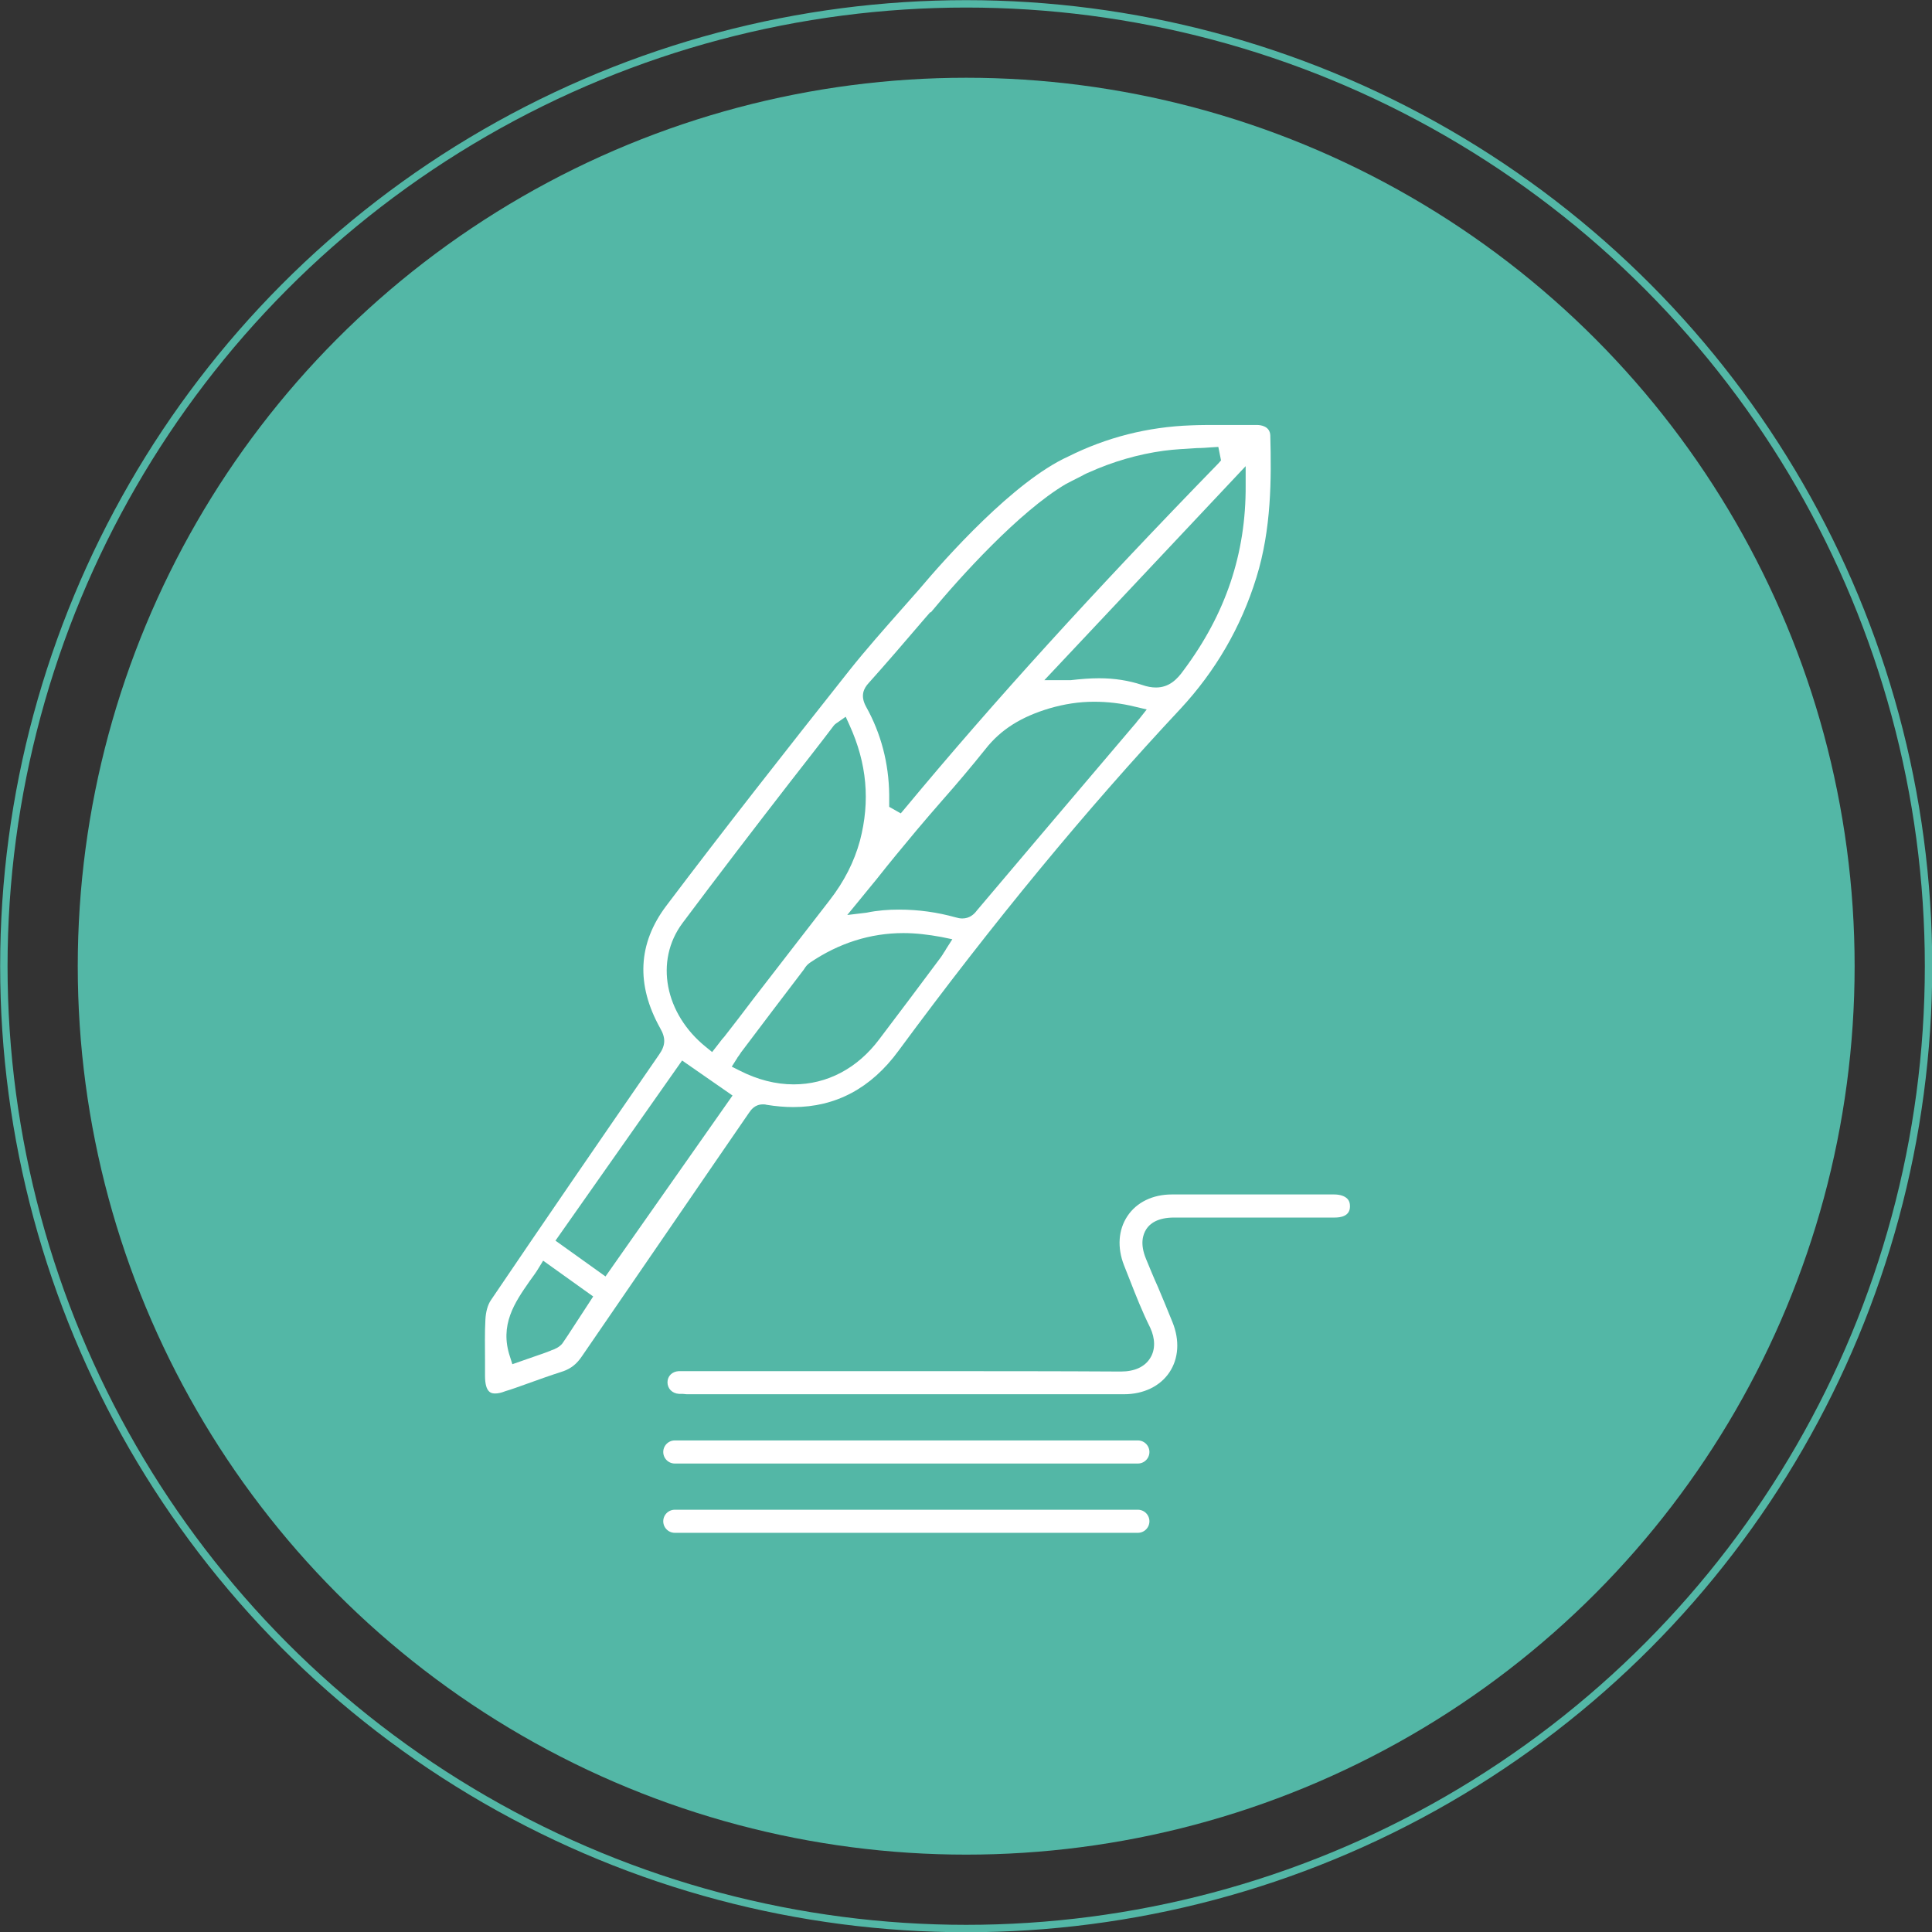
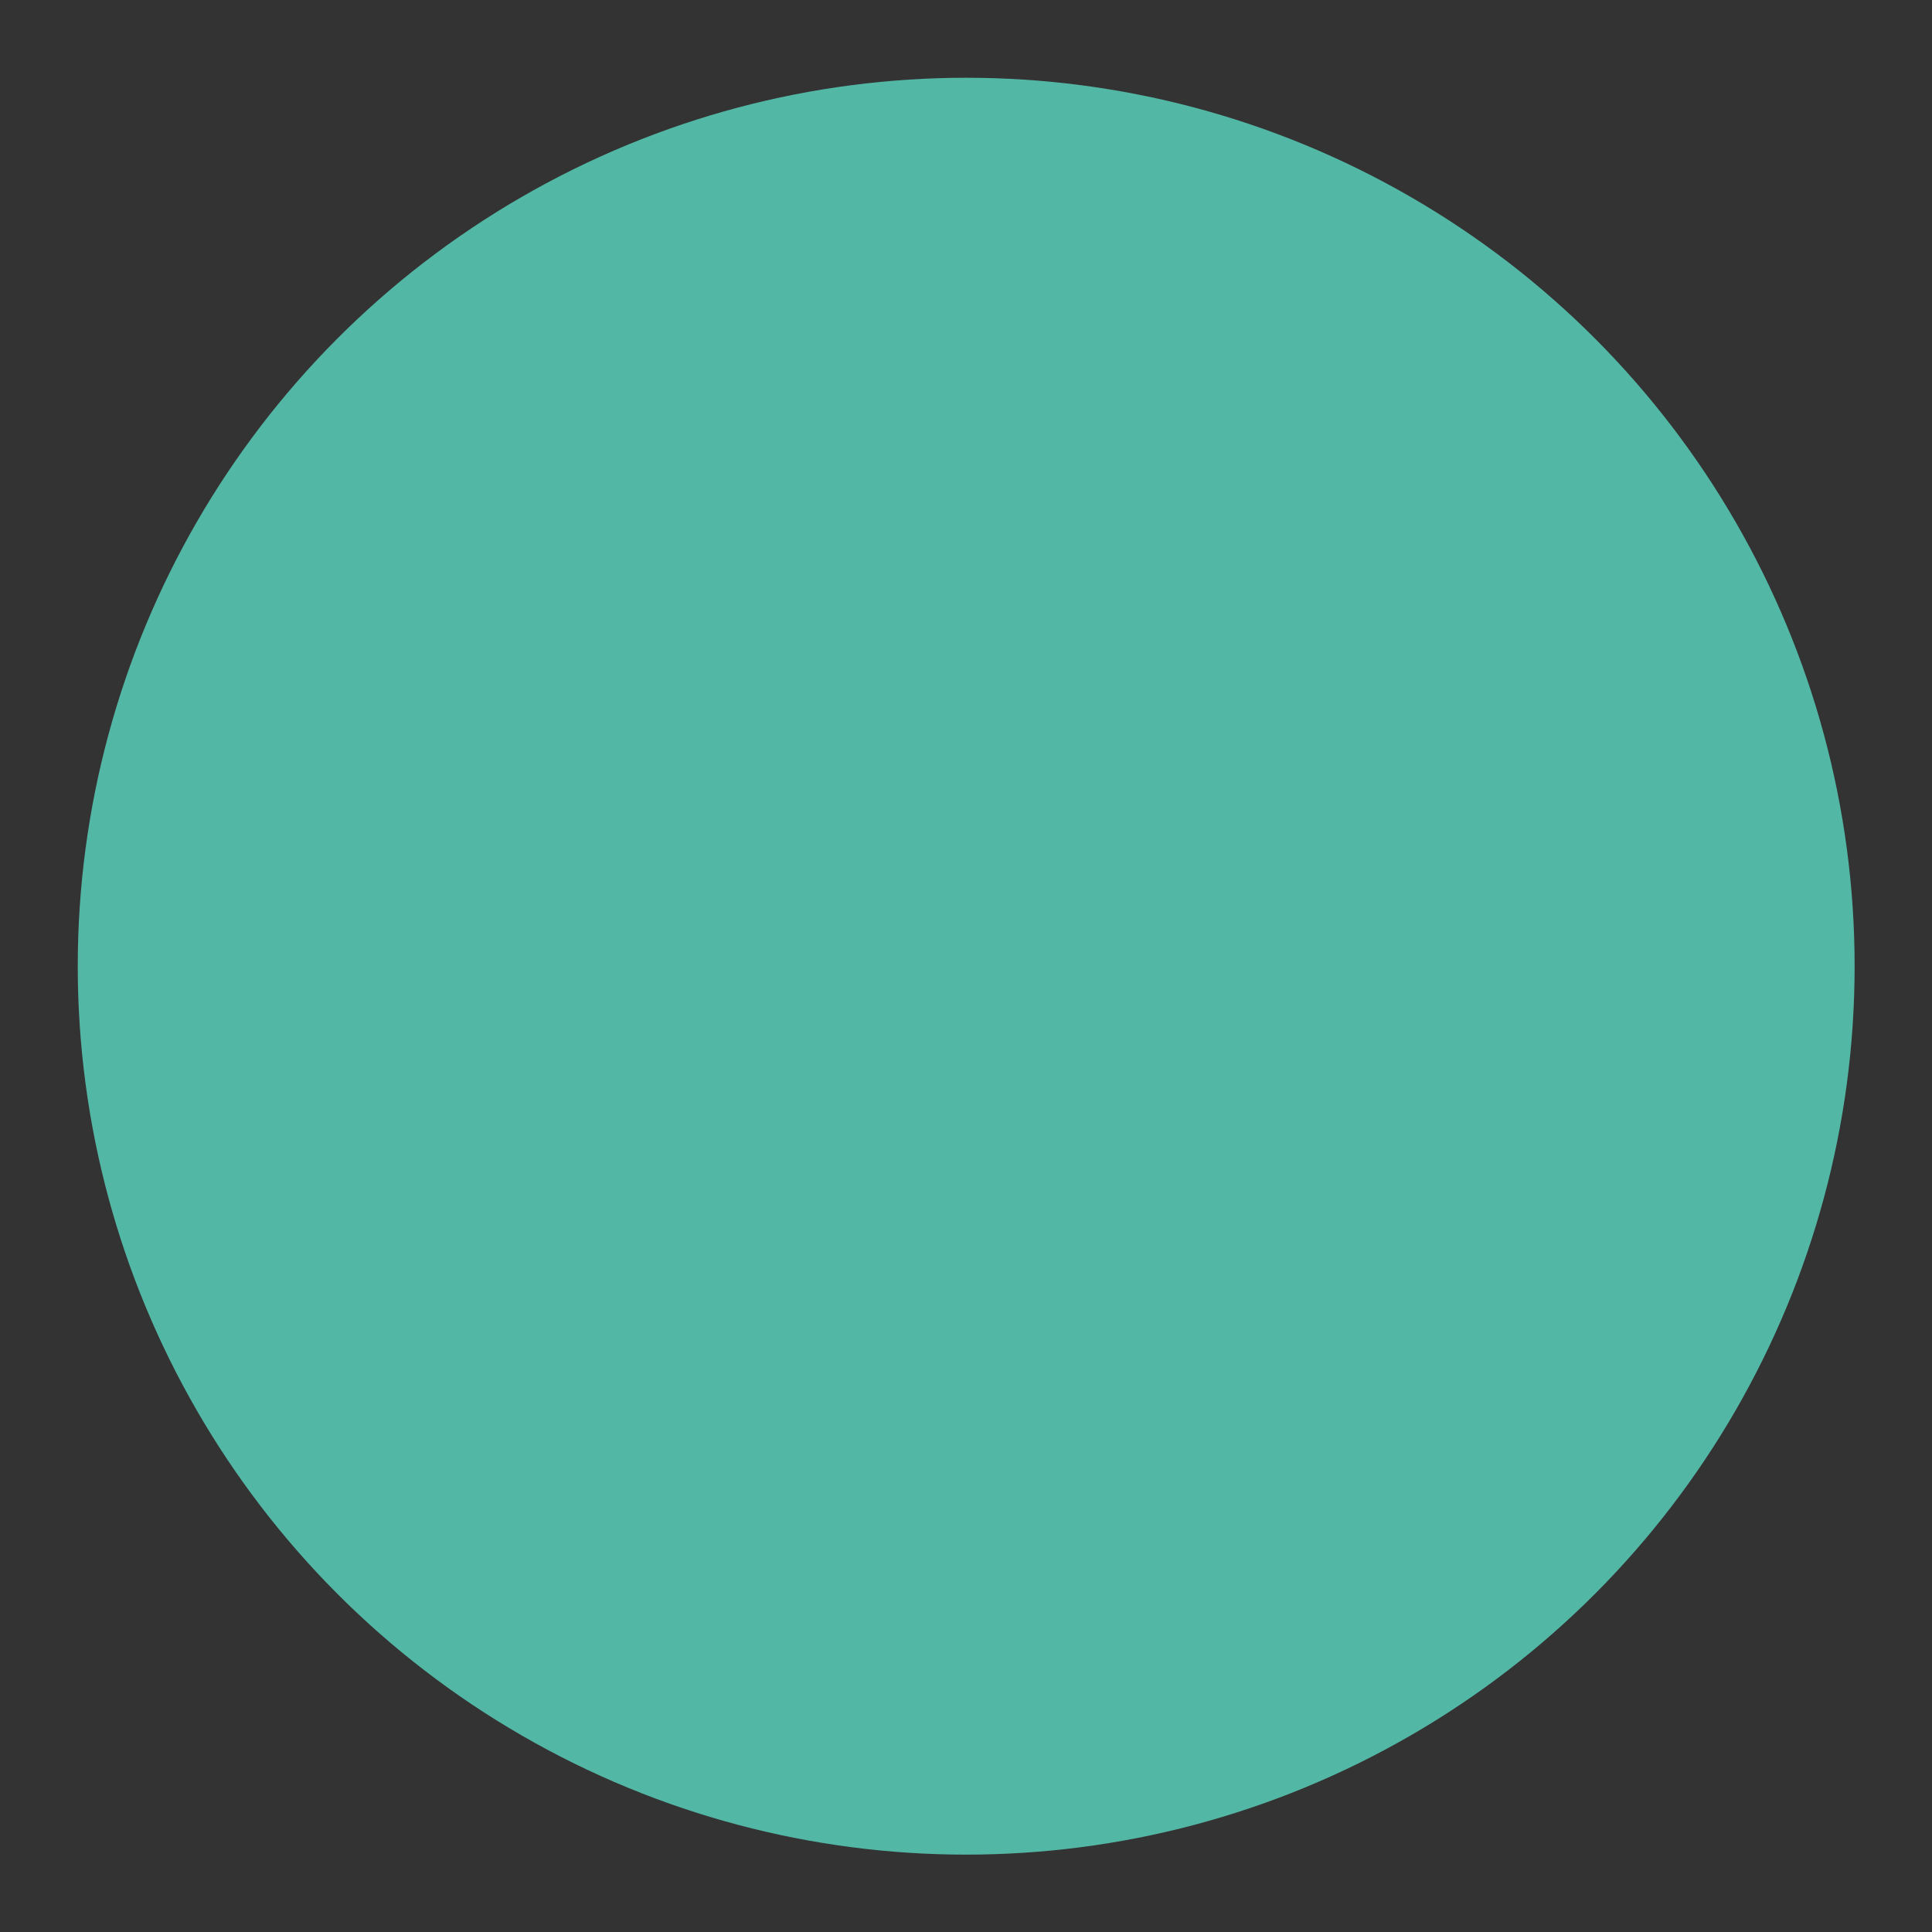
<svg xmlns="http://www.w3.org/2000/svg" version="1.1" id="Capa_1" x="0px" y="0px" viewBox="0 0 501.9 501.9" style="enable-background:new 0 0 501.9 501.9;" xml:space="preserve">
  <rect x="0" y="0" width="501.9" height="501.9" fill="#333333" stroke="none" />
  <style type="text/css">
	.st0{fill:#53B7A6;}
	.st1{fill:none;stroke:#53B7A6;stroke-width:1.923;stroke-miterlimit:10;}
	.st2{fill:#FFFFFF;}
	.st3{fill:#FFFFFF;stroke:#FFFFFF;stroke-width:6;stroke-linecap:round;stroke-miterlimit:10;}
</style>
  <g>
    <g>
      <circle class="st0" cx="251" cy="251" r="230.8" />
-       <circle class="st1" cx="251" cy="251" r="250" />
    </g>
  </g>
  <g>
-     <path class="st2" d="M177.3,362.1c-0.3,0-0.6,0-0.9,0c-1.8-0.1-3-1.4-3-3c0-1.6,1.2-2.8,2.9-2.9c0.3,0,0.7,0,1,0l1.3,0   c9.3,0,18.6,0,27.9,0c9.5,0,19,0,28.4,0c22.7,0,40,0,56.3,0.1c0,0,0,0,0,0c3.5,0,6.2-1.2,7.6-3.5c1.4-2.2,1.3-5.1,0-7.9   c-2-4-3.7-8.3-5.3-12.4c-0.5-1.3-1-2.5-1.5-3.8c-1.8-4.6-1.5-9.2,0.9-12.8c2.4-3.6,6.6-5.6,11.5-5.6c5.9,0,11.8,0,17.7,0   c6,0,11.9,0,17.9,0l6.6,0c1.5,0,2.7,0.4,3.4,1.1c0.5,0.5,0.7,1.1,0.7,2c0,2.6-2.5,2.9-4,2.9c-5,0-22.5,0-22.5,0l-19.2,0   c-4.3,0-6.3,1.6-7.2,3c-0.9,1.4-1.7,3.8-0.1,7.7c1,2.4,2,4.9,3.1,7.3c1.3,3.1,2.6,6.2,3.8,9.2c1.9,4.7,1.6,9.4-0.8,13   c-2.4,3.6-6.7,5.7-11.8,5.7c-7.7,0-15.3,0-23,0l-33.9,0l-56.7,0L177.3,362.1z" />
-     <path class="st2" d="M128.7,362c-0.9,0-2.7,0-2.7-4.6c0-1.3,0-2.7,0-4c0-3.5-0.1-7.1,0.1-10.6c0.1-2,0.6-3.8,1.4-5   c13.6-20.1,27.9-40.9,43.7-63.8c1.7-2.4,1.8-4.3,0.3-6.9c-6.3-11.3-5.8-22,1.6-31.8c15.1-20,30.5-39.6,47.6-61.2   c4.3-5.4,9-10.7,13.5-15.8c1.5-1.7,3-3.4,4.5-5.1c7-8.3,24.7-28.2,38.8-34.6c10-5,20.7-7.7,31.9-8.1c2.2-0.1,4.6-0.1,7.5-0.1   c1.9,0,3.9,0,5.8,0c1.3,0,2.6,0,3.8,0c1,0,3.4,0.3,3.5,2.7c0.3,11.3,0.3,24.3-3.6,36.9c-4,13-10.7,24.4-19.7,34.1   c-24.6,26.3-48.6,55.4-73.3,88.9c-7.1,9.7-16.3,14.6-27.3,14.6c0,0,0,0,0,0c-2.2,0-4.6-0.2-7-0.6c-0.3-0.1-0.6-0.1-0.9-0.1   c-2.1,0-3.1,1.4-3.7,2.3l-8.8,12.8c-11.3,16.5-23,33.5-34.5,50.3c-1.4,2.1-2.9,3.2-4.8,3.9c-3.4,1.1-6.8,2.3-10.1,3.5   c-1.7,0.6-3.3,1.2-5,1.7C130.3,361.8,129.4,362,128.7,362z M140,329.3c-0.7,1.2-1.6,2.4-2.4,3.5c-3.9,5.6-7.9,11.4-5.1,19.7   l0.6,1.9l4-1.4c1.9-0.7,3.9-1.3,5.9-2.1l0.2-0.1c0.9-0.3,2.1-0.8,2.9-1.8c1.8-2.6,3.4-5.2,5.2-7.9c0.6-0.9,2.8-4.3,2.8-4.3l-13-9.3   L140,329.3z M144.3,322.3l13,9.3l33-47l-13.1-9.1L144.3,322.3z M234.7,242.4c-8.6,0-16.8,2.6-24.3,7.7c-0.6,0.4-1.1,1-1.4,1.5   c-0.1,0.1-0.1,0.2-0.2,0.3c-5.4,7.1-10.9,14.3-16.3,21.5c-0.3,0.5-0.6,0.9-0.9,1.3c-0.1,0.2-0.2,0.4-0.3,0.5l-1.2,1.9l2,1   c4.7,2.4,9.4,3.6,14.1,3.6c8.6,0,16.5-4.1,22.2-11.7c5.4-7.1,10.7-14.2,16-21.3c0.3-0.4,0.6-0.9,0.9-1.4c0.2-0.2,0.3-0.5,0.5-0.8   l1.6-2.5l-2.9-0.6C241.2,242.8,237.9,242.4,234.7,242.4z M217.7,187.6c-0.1,0.1-0.3,0.2-0.3,0.2c-0.2,0.2-0.5,0.3-0.8,0.7   c-3.7,4.9-7.5,9.7-11.3,14.6c-9.3,12-18.8,24.4-28,36.7c-7.3,9.8-4.6,23.6,6.1,32.2l1.6,1.3l1.8-2.3c0.4-0.5,0.8-1.1,1.3-1.6   c2.6-3.3,5.1-6.6,7.6-9.9c6.5-8.4,13.2-17.1,19.8-25.6c3.8-4.9,6.4-10,7.9-15.5c2.7-10.3,1.8-20.1-2.7-30l-1-2.2L217.7,187.6z    M233.5,236.3c5.2,0,10,0.7,14.7,2c0.7,0.2,1.2,0.3,1.8,0.3c1.8,0,3-1,3.8-2.1c10.4-12.3,21-24.8,31.2-36.8l9.6-11.3   c0.3-0.3,0.6-0.7,0.9-1.1l0.5-0.6l1.9-2.4l-3-0.7c-3.6-0.9-7.2-1.3-10.7-1.3c-3.9,0-7.7,0.6-11.5,1.7c-7.4,2.2-12.7,5.5-16.7,10.6   c-3.6,4.5-7.4,9-11.2,13.3c-2.2,2.5-4.5,5.2-6.7,7.8c-3.5,4.2-7,8.4-10.3,12.6c-1.5,1.8-3,3.7-4.5,5.5l-3.2,3.9l5-0.6   C228,236.5,230.8,236.3,233.5,236.3z M240.3,160.6c-5.8,6.8-10.3,12-14.6,16.8c-1.3,1.4-2.3,3.3-0.7,6.2c3.9,7,5.9,14.7,6,22.9   l0,3.1l3,1.7l1.1-1.3c23-27.7,48.9-56.2,81.4-89.6l0.7-0.8l-0.7-3.5l-1.7,0.1c-1.3,0.1-2.6,0.2-3.8,0.2c-2.8,0.2-5.8,0.3-8.7,0.7   c-6.6,0.9-13.2,2.8-19.6,5.7c-0.1,0-1.5,0.7-2.2,1.1c-1.4,0.7-2.6,1.3-3.7,1.9c-12,7.1-27.4,24.1-35,33.3l-0.1-0.1L240.3,160.6z    M285.5,176.2c4.1,0,7.7,0.6,11.1,1.7c1.4,0.5,2.6,0.7,3.7,0.7c3.4,0,5.5-2.1,7.2-4.5c10.9-14.6,16.2-30.3,16.1-48l0-5l-52.3,55.6   h4.6c0.4,0,0.7,0,1,0l0.5,0c0.3,0,0.5,0,0.7,0C280.7,176.4,283.2,176.2,285.5,176.2z" />
-     <line class="st3" x1="175.3" y1="377.2" x2="295.6" y2="377.2" />
-     <line class="st3" x1="175.3" y1="395.2" x2="295.6" y2="395.2" />
-   </g>
+     </g>
</svg>